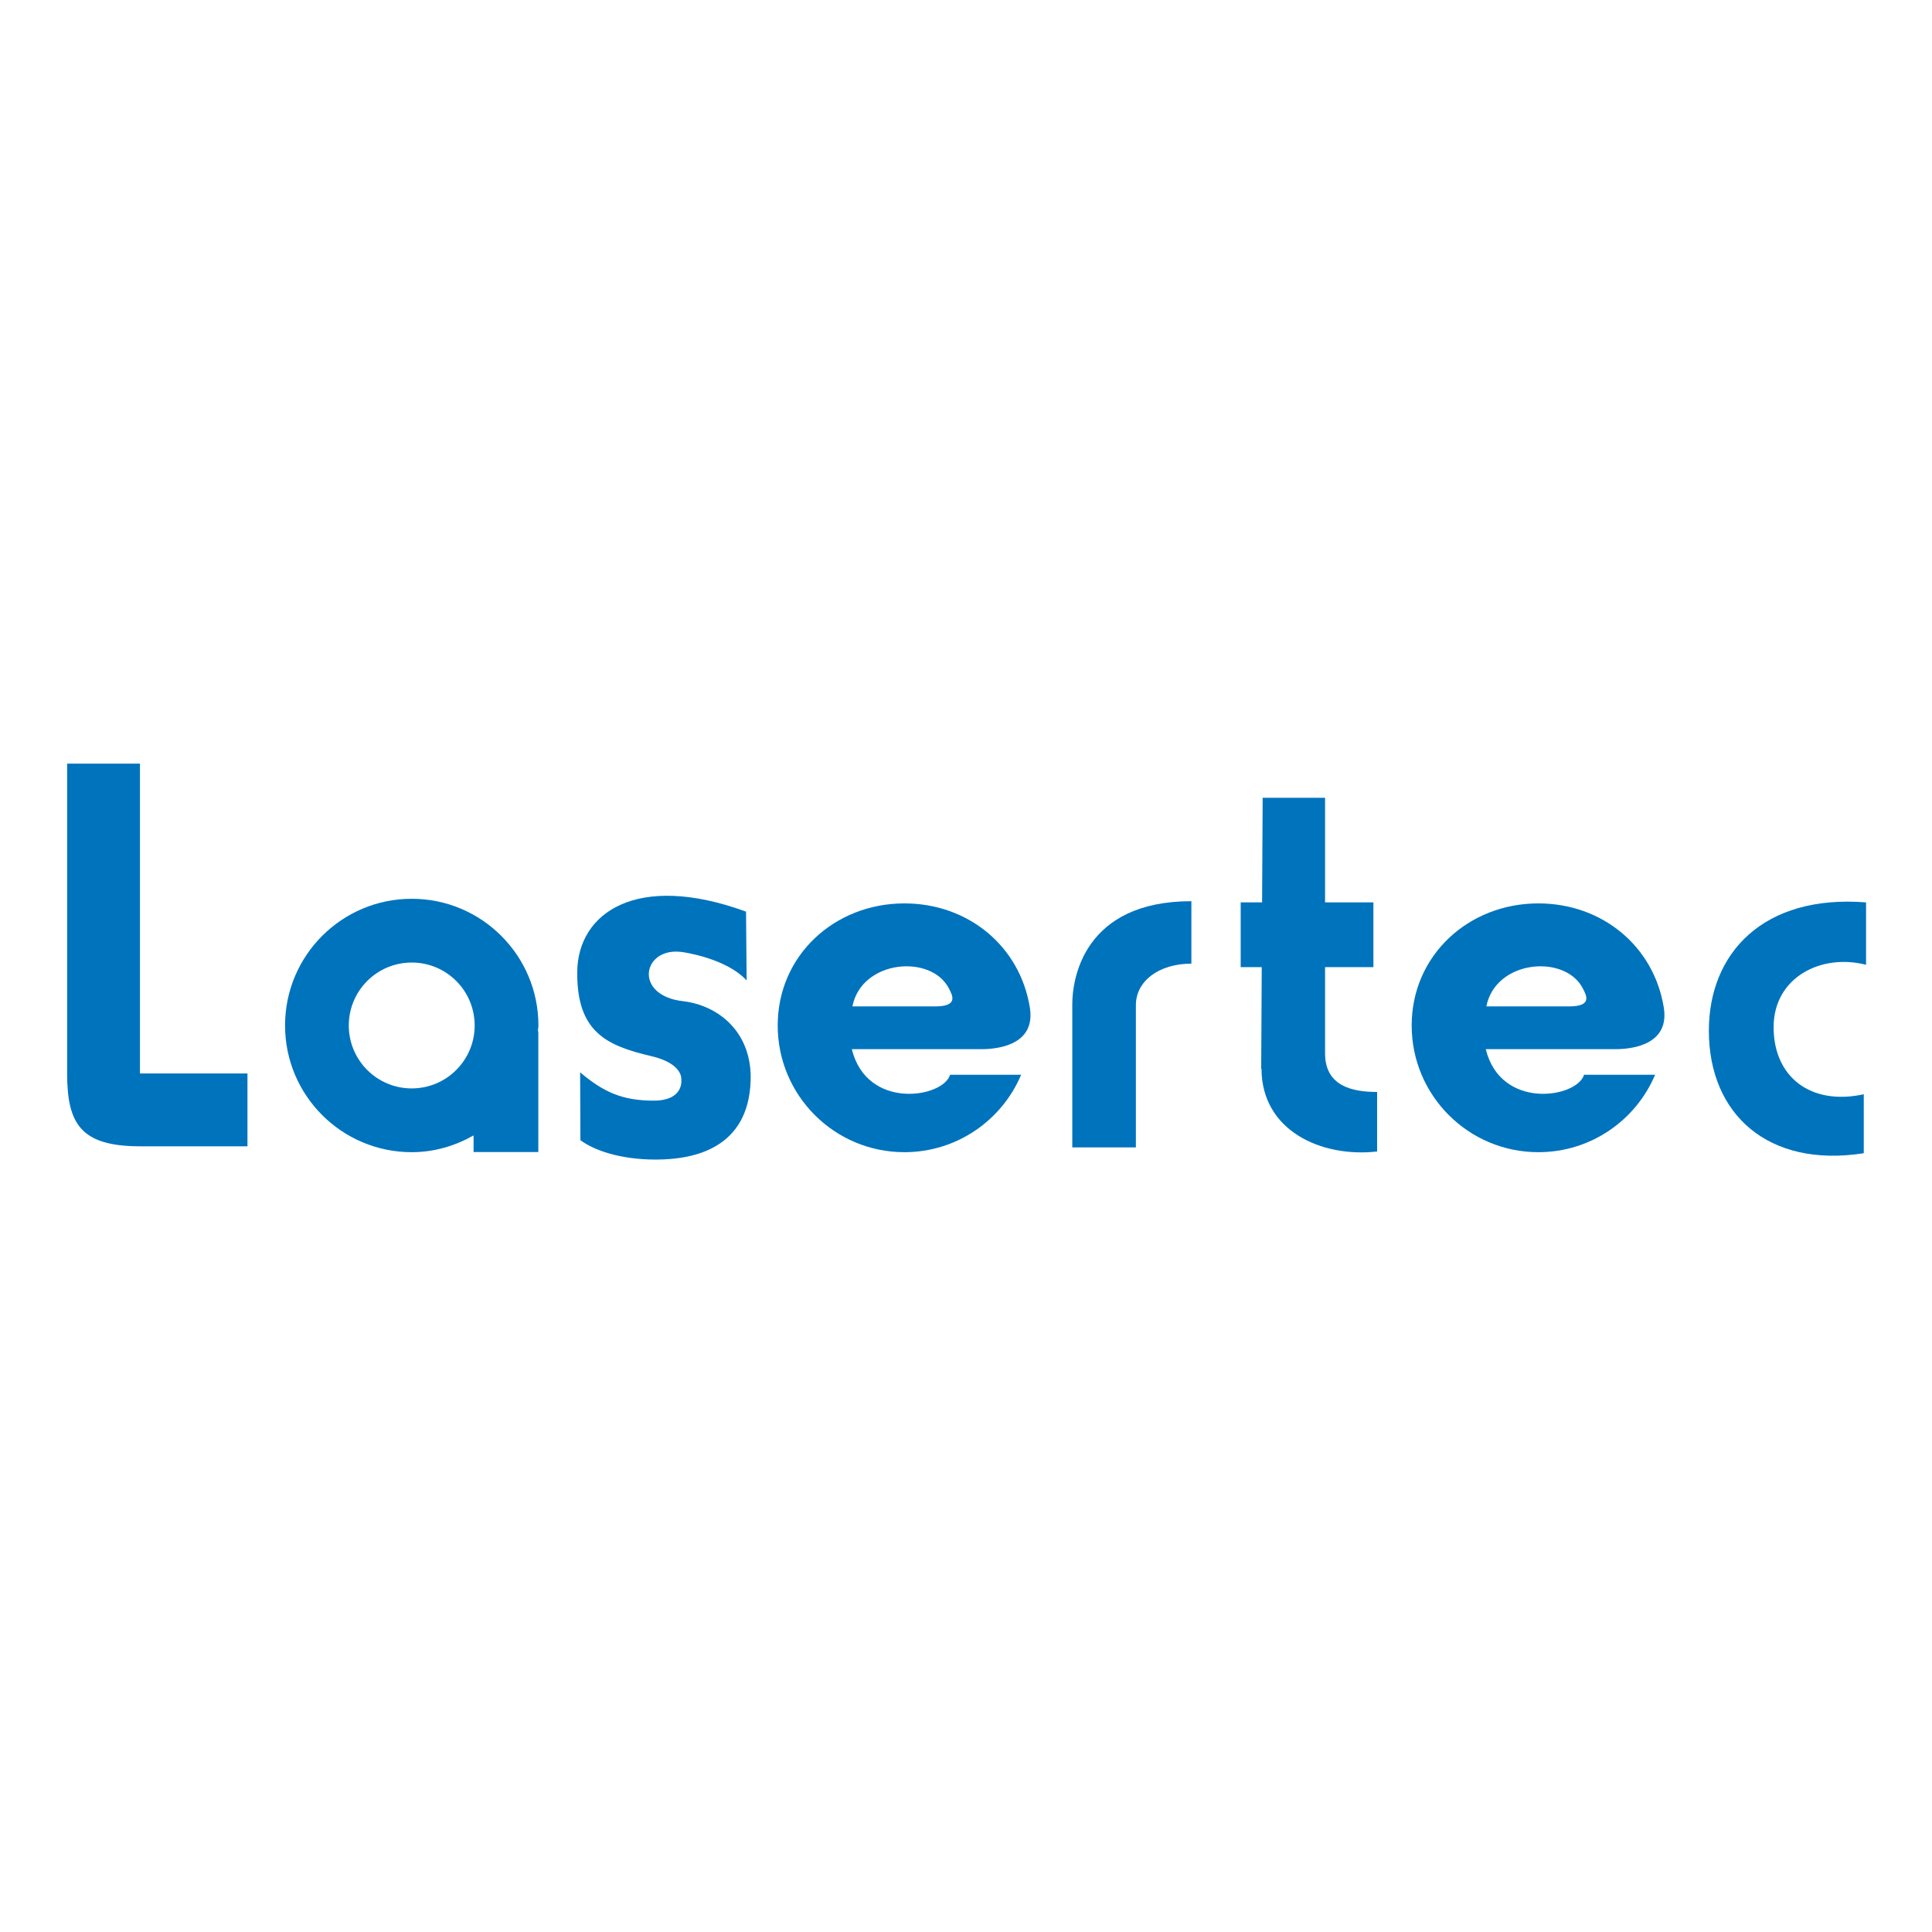
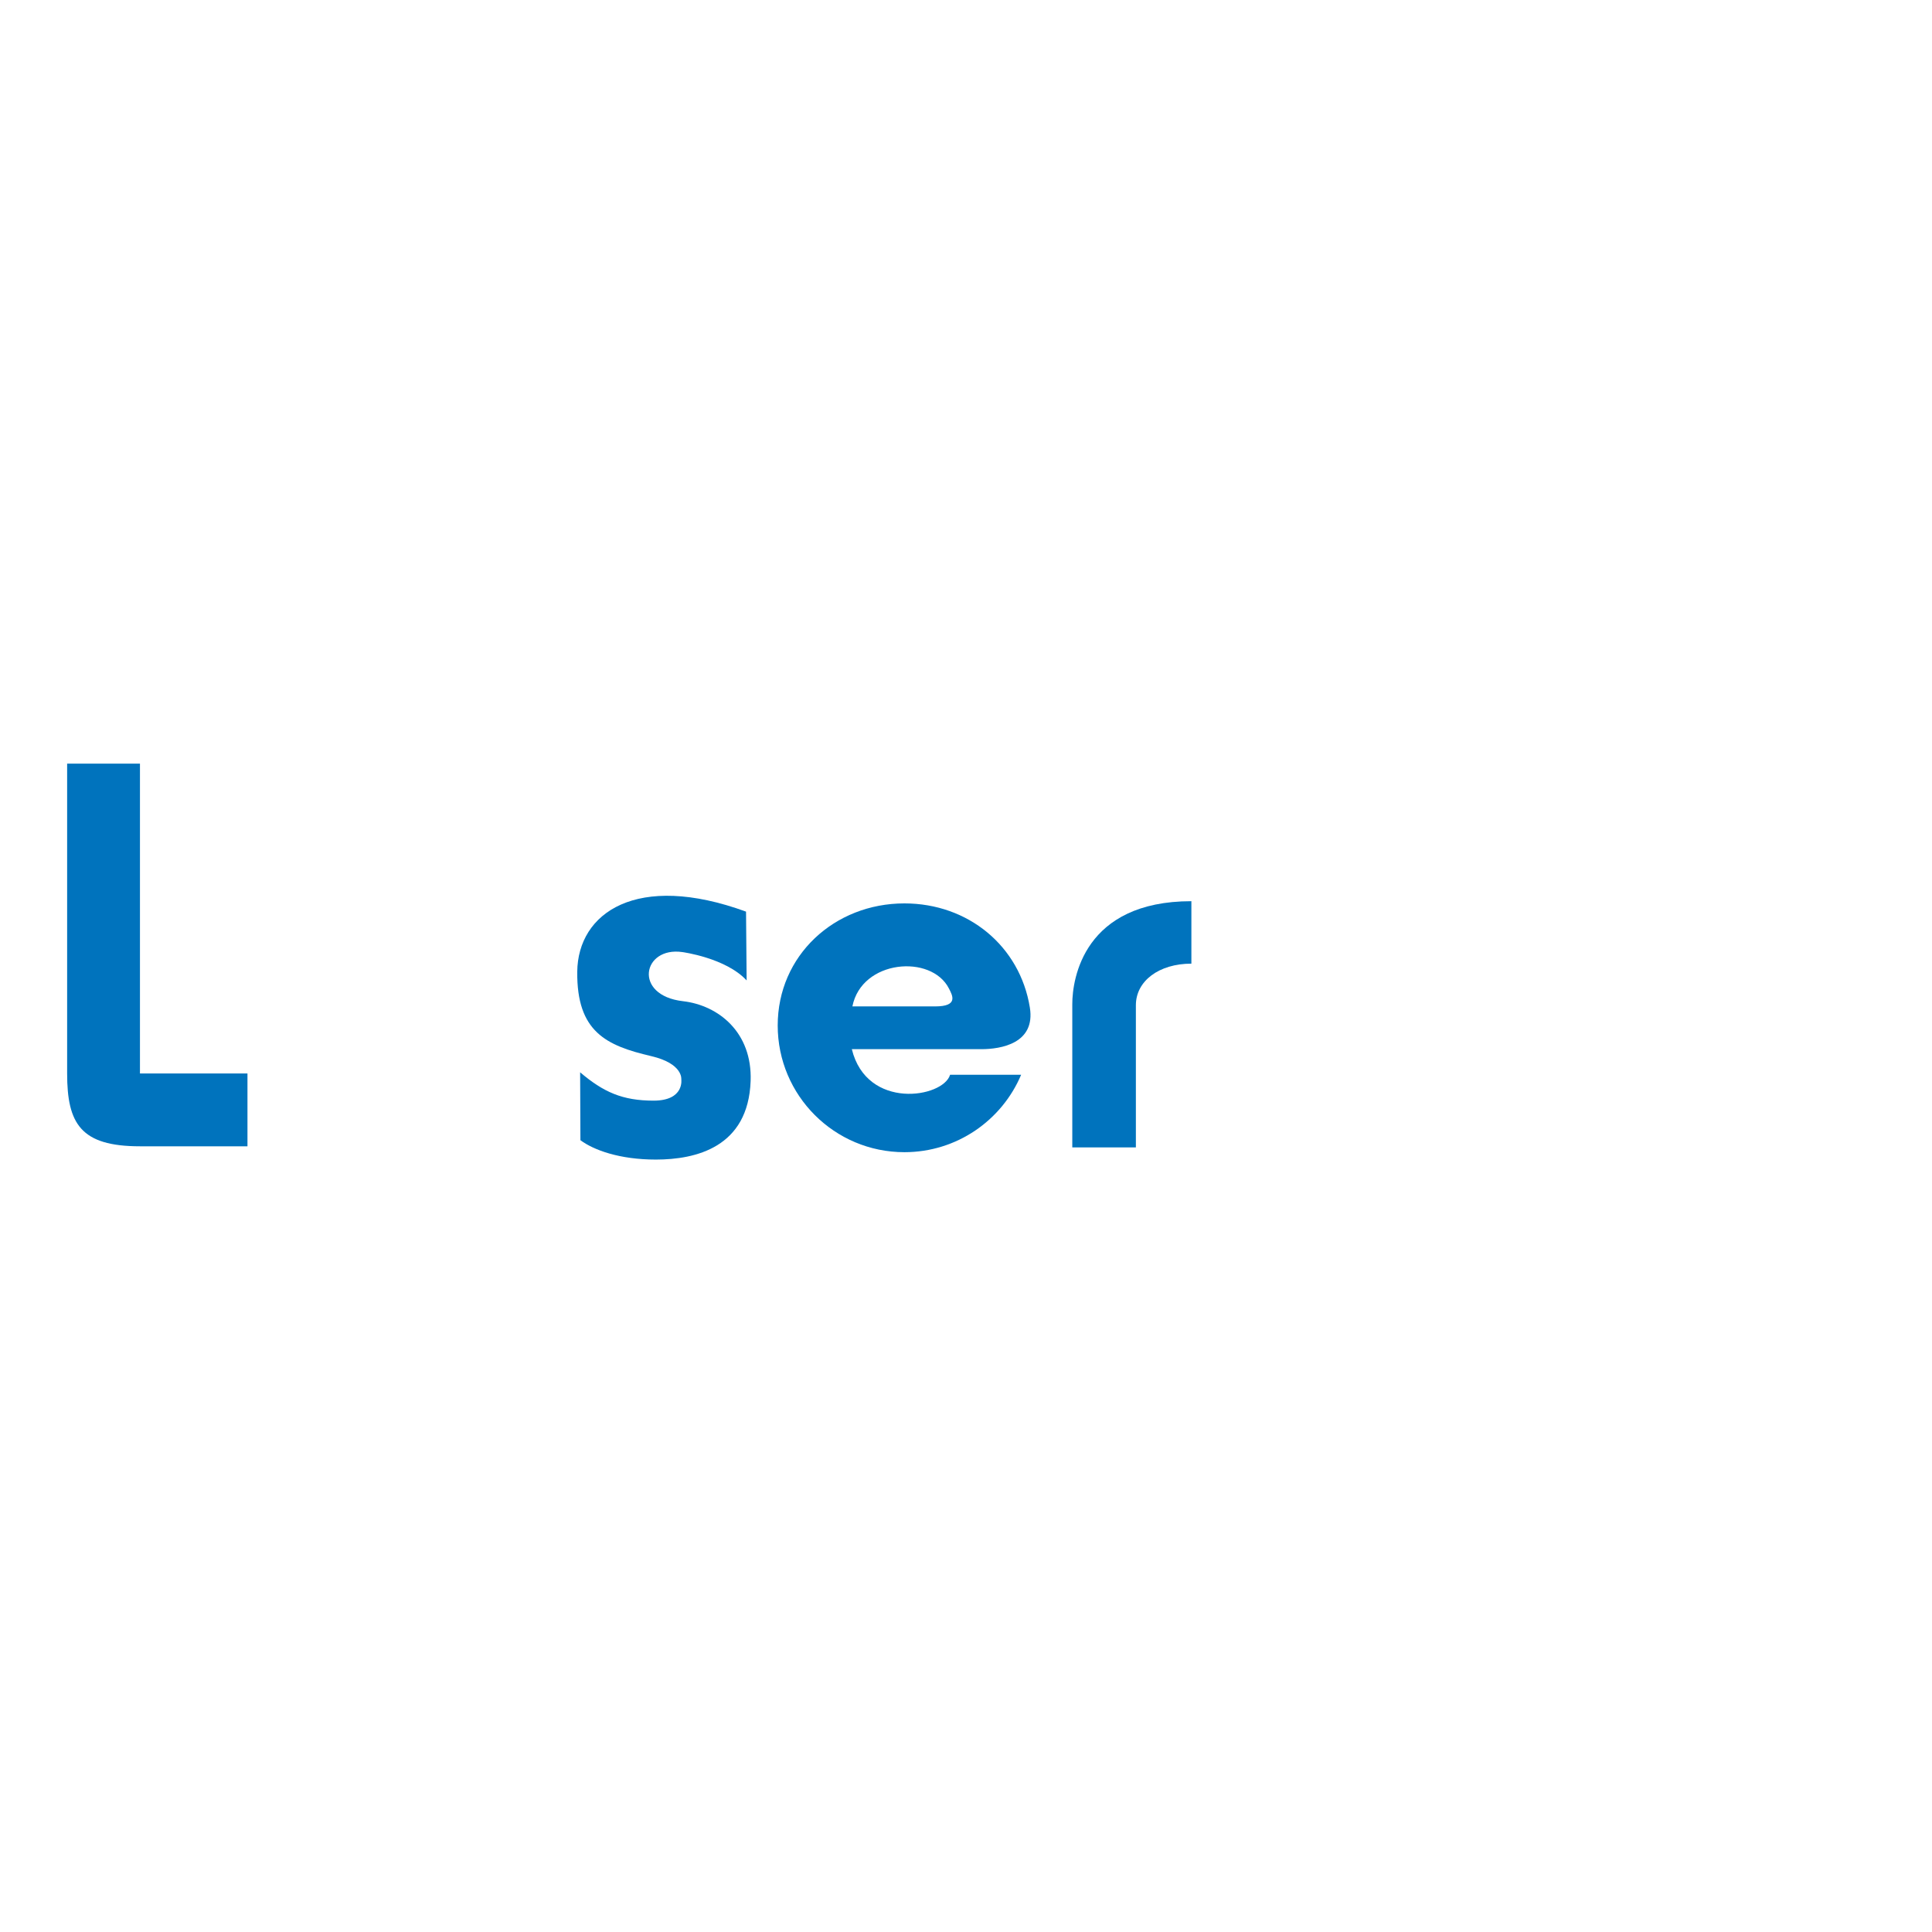
<svg xmlns="http://www.w3.org/2000/svg" id="_レイヤー_1" data-name="レイヤー_1" version="1.1" viewBox="0 0 937 937">
  <defs>
    <style>
      .st0 {
        fill: #0073bd;
      }
    </style>
  </defs>
  <path class="st0" d="M68.01,520.62h-.13v-150.26h-35.32v150.26c0,24.38,6.59,35.32,35.32,35.32h52.14v-35.32h-52.01" />
  <path class="st0" d="M362.11,475.49l-.29-33.36c-52.98-19.34-81.57.55-81.86,29.16-.29,29.15,14.08,35.83,35.88,40.92,15.53,3.63,14.58,11.22,14.58,11.22,0,0,1.67,10.37-13.46,10.37s-24.38-4.2-35.6-13.74l.14,32.93c6.45,4.77,18.93,9.39,36.58,9.39,19.35,0,44.82-5.91,45.97-38.12.84-23.55-15.54-36.69-32.8-38.69-24.39-2.8-19.62-26.63-.29-23.82,0,0,21.03,2.8,31.13,13.73" />
  <path class="st0" d="M520.05,556.49h30.84v-68.96c0-11.77,11.21-20.17,26.92-20.17v-30.29c-52.14,0-57.76,37.57-57.76,49.9v69.52" />
-   <path class="st0" d="M642.64,510.8v-41.76h23.45v-31.39h-23.45v-50.74h-30.26l-.28,50.74h-10.38v31.39h10.21l-.26,49.34.15-.04c.05,29.94,28.88,43.2,56.07,40.12v-28.87c-12.06,0-25.25-2.8-25.25-18.79" />
-   <path class="st0" d="M905.02,467.92v-30.27c-49.89-3.93-76.24,24.66-76.24,62.22,0,40.37,28.6,66.71,75.13,59.43v-28.59c-25.79,5.6-43.73-8.41-43.73-32.53s22.99-35.88,44.85-30.27" />
-   <path class="st0" d="M199.69,527.87c-16.86,0-30.53-13.66-30.53-30.52s13.66-30.53,30.53-30.53,30.52,13.67,30.52,30.53-13.67,30.52-30.52,30.52M261.13,497.35c0-33.94-27.51-61.45-61.44-61.45s-61.44,27.51-61.44,61.45,27.5,61.45,61.44,61.45c10.95,0,21.09-3.1,29.99-8.13v8.07h31.4v-58.58h-.22c.03-.96.27-1.85.27-2.81Z" />
  <path class="st0" d="M453.49,488.1h-40.09c4.5-22.71,38.29-25.44,46.82-8.69,1.71,3.35,4.77,8.69-6.73,8.69M499.47,488.65c-4.8-29.72-29.85-50.51-60.84-50.51-33.94,0-61.45,25.26-61.45,59.21s27.51,61.45,61.45,61.45c25.45,0,47.28-15.47,56.61-37.54h-34.46c-3.37,11.22-40.37,17.29-47.65-12.42h62.78c9.54,0,26.37-2.79,23.56-20.19Z" />
-   <path class="st0" d="M760.95,488.1h-40.09c4.48-22.71,38.29-25.44,46.81-8.69,1.71,3.35,4.77,8.69-6.72,8.69M806.92,488.65c-4.79-29.72-29.86-50.51-60.83-50.51-33.93,0-61.44,25.26-61.44,59.21s27.51,61.45,61.44,61.45c25.45,0,47.29-15.47,56.62-37.54h-34.47c-3.37,11.22-40.37,17.29-47.66-12.42h62.8c9.53,0,26.34-2.79,23.55-20.19Z" />
</svg>